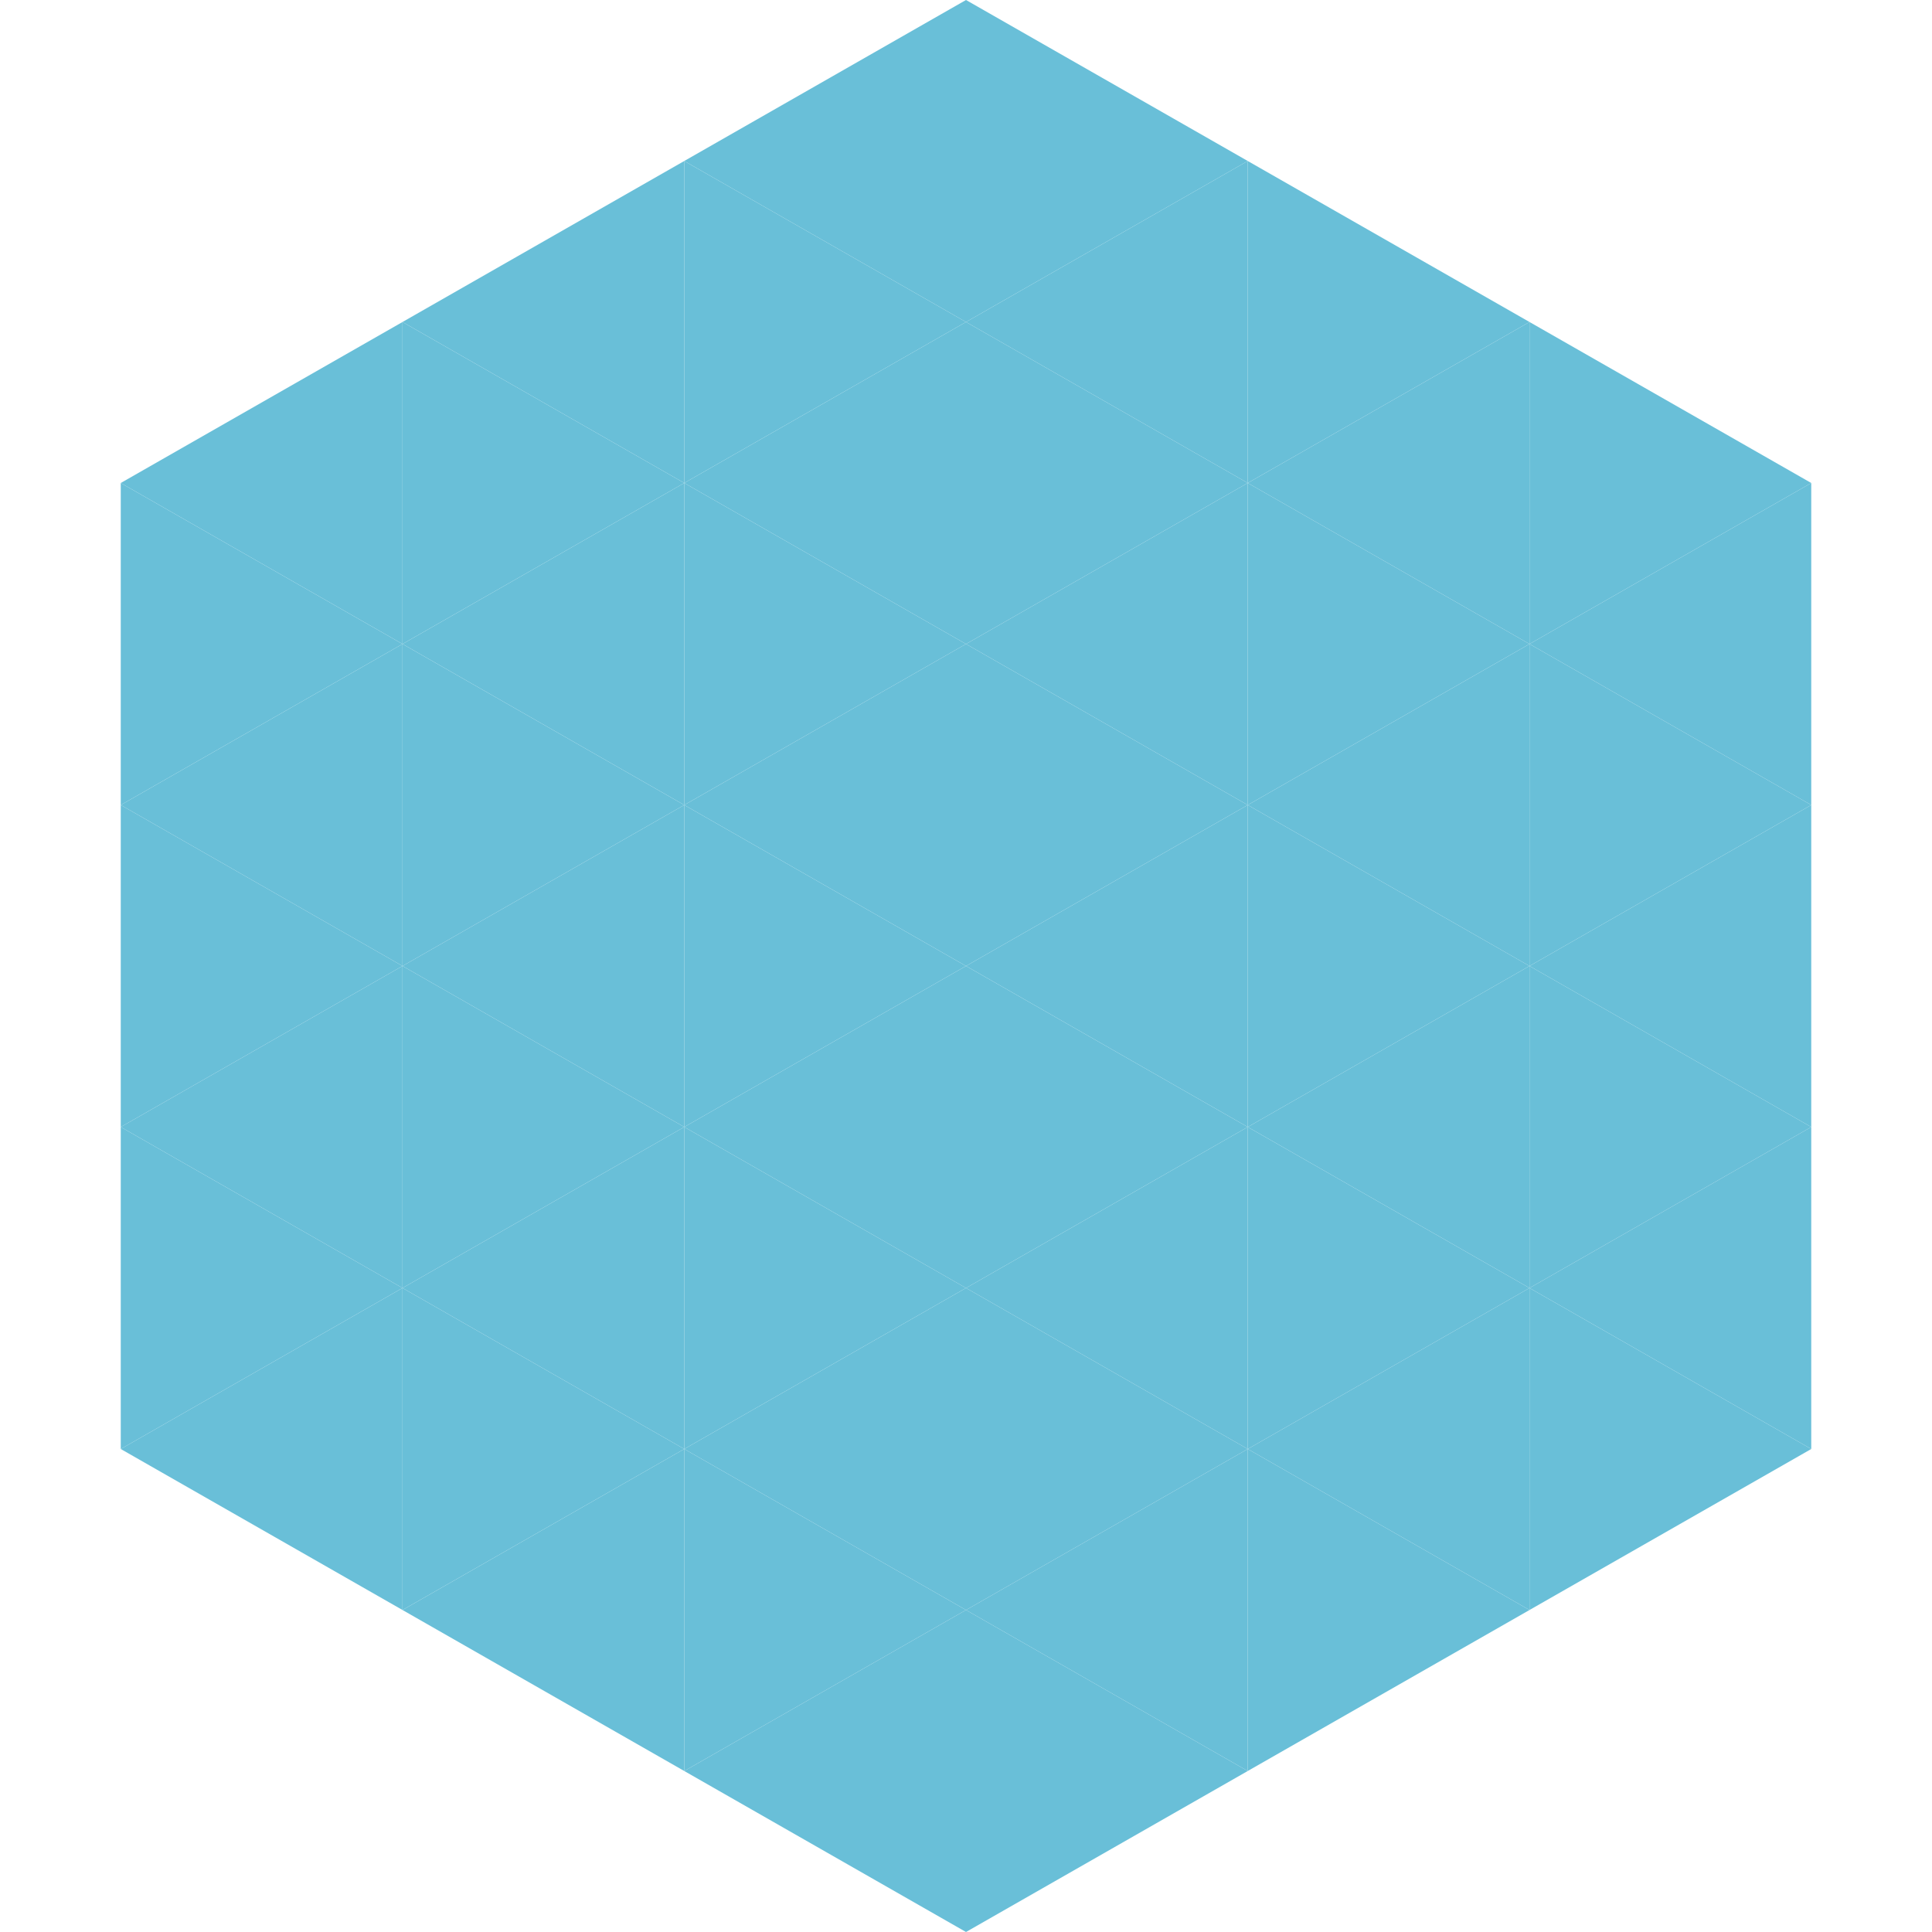
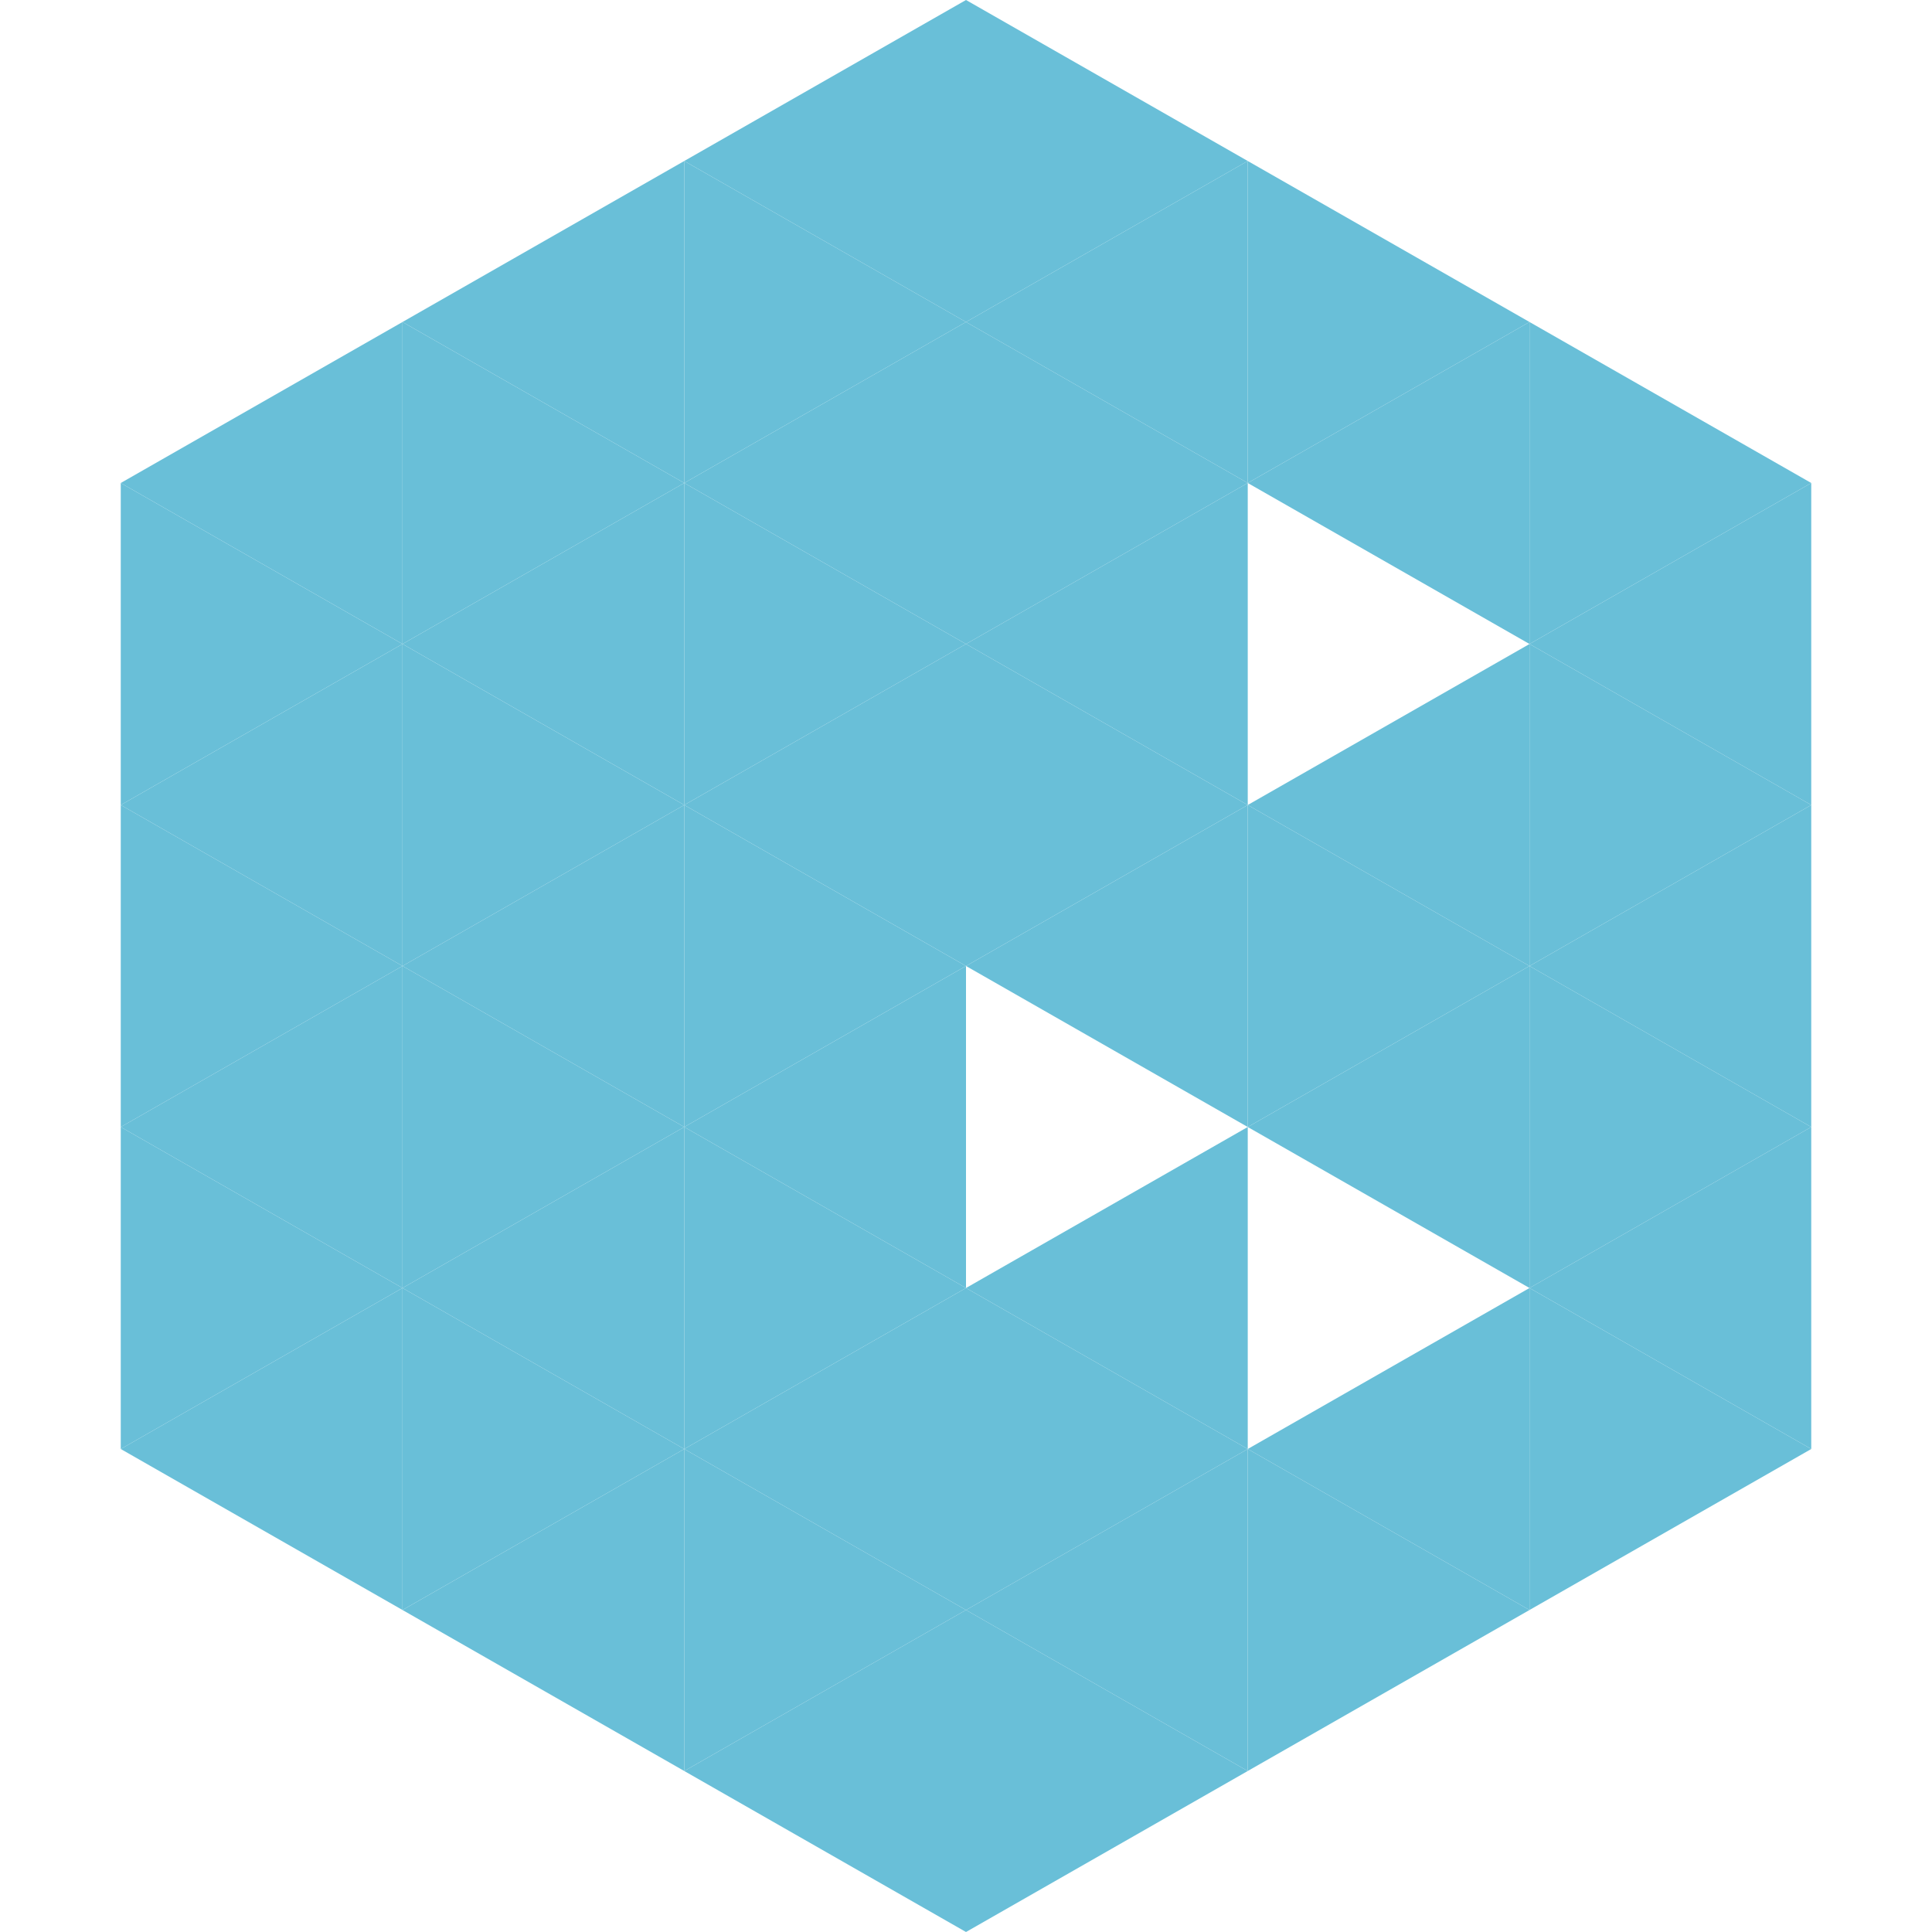
<svg xmlns="http://www.w3.org/2000/svg" width="240" height="240">
  <polygon points="50,40 15,60 50,80" style="fill:rgb(105,191,216)" />
  <polygon points="190,40 225,60 190,80" style="fill:rgb(105,191,216)" />
  <polygon points="15,60 50,80 15,100" style="fill:rgb(105,191,216)" />
  <polygon points="225,60 190,80 225,100" style="fill:rgb(105,191,216)" />
  <polygon points="50,80 15,100 50,120" style="fill:rgb(105,191,216)" />
  <polygon points="190,80 225,100 190,120" style="fill:rgb(105,191,216)" />
  <polygon points="15,100 50,120 15,140" style="fill:rgb(105,191,216)" />
  <polygon points="225,100 190,120 225,140" style="fill:rgb(105,191,216)" />
  <polygon points="50,120 15,140 50,160" style="fill:rgb(105,191,216)" />
  <polygon points="190,120 225,140 190,160" style="fill:rgb(105,191,216)" />
  <polygon points="15,140 50,160 15,180" style="fill:rgb(105,191,216)" />
  <polygon points="225,140 190,160 225,180" style="fill:rgb(105,191,216)" />
  <polygon points="50,160 15,180 50,200" style="fill:rgb(105,191,216)" />
  <polygon points="190,160 225,180 190,200" style="fill:rgb(105,191,216)" />
-   <polygon points="15,180 50,200 15,220" style="fill:rgb(255,255,255); fill-opacity:0" />
  <polygon points="225,180 190,200 225,220" style="fill:rgb(255,255,255); fill-opacity:0" />
  <polygon points="50,0 85,20 50,40" style="fill:rgb(255,255,255); fill-opacity:0" />
  <polygon points="190,0 155,20 190,40" style="fill:rgb(255,255,255); fill-opacity:0" />
  <polygon points="85,20 50,40 85,60" style="fill:rgb(105,191,216)" />
  <polygon points="155,20 190,40 155,60" style="fill:rgb(105,191,216)" />
  <polygon points="50,40 85,60 50,80" style="fill:rgb(105,191,216)" />
  <polygon points="190,40 155,60 190,80" style="fill:rgb(105,191,216)" />
  <polygon points="85,60 50,80 85,100" style="fill:rgb(105,191,216)" />
-   <polygon points="155,60 190,80 155,100" style="fill:rgb(105,191,216)" />
  <polygon points="50,80 85,100 50,120" style="fill:rgb(105,191,216)" />
  <polygon points="190,80 155,100 190,120" style="fill:rgb(105,191,216)" />
  <polygon points="85,100 50,120 85,140" style="fill:rgb(105,191,216)" />
  <polygon points="155,100 190,120 155,140" style="fill:rgb(105,191,216)" />
  <polygon points="50,120 85,140 50,160" style="fill:rgb(105,191,216)" />
  <polygon points="190,120 155,140 190,160" style="fill:rgb(105,191,216)" />
  <polygon points="85,140 50,160 85,180" style="fill:rgb(105,191,216)" />
-   <polygon points="155,140 190,160 155,180" style="fill:rgb(105,191,216)" />
  <polygon points="50,160 85,180 50,200" style="fill:rgb(105,191,216)" />
  <polygon points="190,160 155,180 190,200" style="fill:rgb(105,191,216)" />
  <polygon points="85,180 50,200 85,220" style="fill:rgb(105,191,216)" />
  <polygon points="155,180 190,200 155,220" style="fill:rgb(105,191,216)" />
  <polygon points="120,0 85,20 120,40" style="fill:rgb(105,191,216)" />
  <polygon points="120,0 155,20 120,40" style="fill:rgb(105,191,216)" />
  <polygon points="85,20 120,40 85,60" style="fill:rgb(105,191,216)" />
  <polygon points="155,20 120,40 155,60" style="fill:rgb(105,191,216)" />
  <polygon points="120,40 85,60 120,80" style="fill:rgb(105,191,216)" />
  <polygon points="120,40 155,60 120,80" style="fill:rgb(105,191,216)" />
  <polygon points="85,60 120,80 85,100" style="fill:rgb(105,191,216)" />
  <polygon points="155,60 120,80 155,100" style="fill:rgb(105,191,216)" />
  <polygon points="120,80 85,100 120,120" style="fill:rgb(105,191,216)" />
  <polygon points="120,80 155,100 120,120" style="fill:rgb(105,191,216)" />
  <polygon points="85,100 120,120 85,140" style="fill:rgb(105,191,216)" />
  <polygon points="155,100 120,120 155,140" style="fill:rgb(105,191,216)" />
  <polygon points="120,120 85,140 120,160" style="fill:rgb(105,191,216)" />
-   <polygon points="120,120 155,140 120,160" style="fill:rgb(105,191,216)" />
  <polygon points="85,140 120,160 85,180" style="fill:rgb(105,191,216)" />
  <polygon points="155,140 120,160 155,180" style="fill:rgb(105,191,216)" />
  <polygon points="120,160 85,180 120,200" style="fill:rgb(105,191,216)" />
  <polygon points="120,160 155,180 120,200" style="fill:rgb(105,191,216)" />
  <polygon points="85,180 120,200 85,220" style="fill:rgb(105,191,216)" />
  <polygon points="155,180 120,200 155,220" style="fill:rgb(105,191,216)" />
  <polygon points="120,200 85,220 120,240" style="fill:rgb(105,191,216)" />
  <polygon points="120,200 155,220 120,240" style="fill:rgb(105,191,216)" />
  <polygon points="85,220 120,240 85,260" style="fill:rgb(255,255,255); fill-opacity:0" />
  <polygon points="155,220 120,240 155,260" style="fill:rgb(255,255,255); fill-opacity:0" />
</svg>